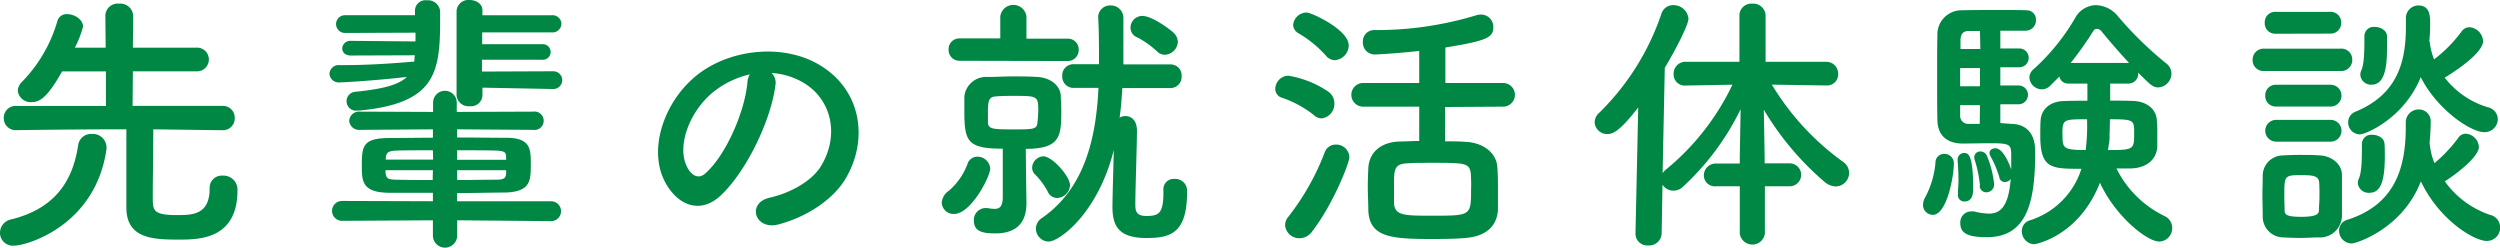
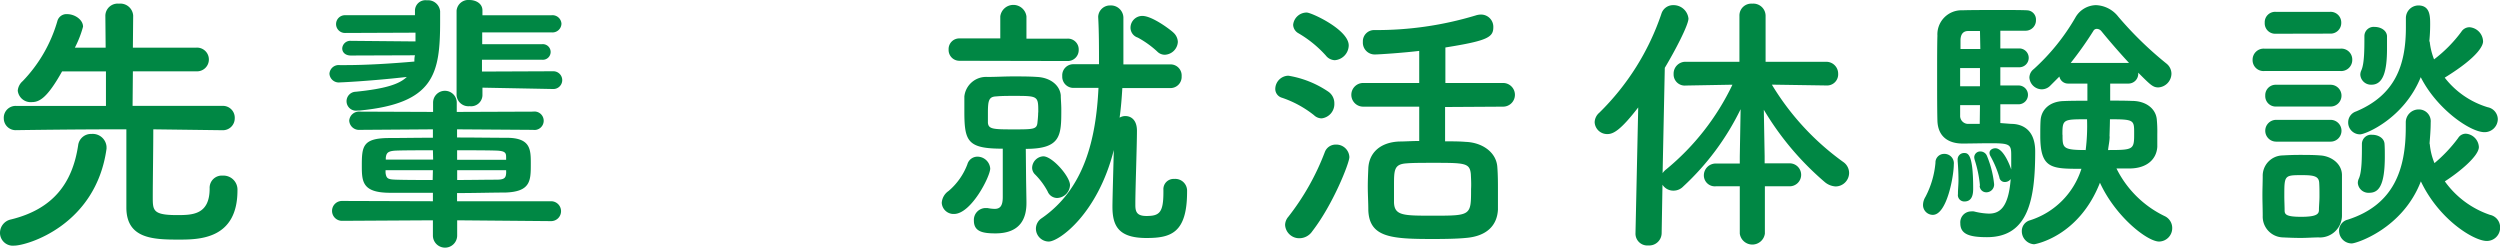
<svg xmlns="http://www.w3.org/2000/svg" viewBox="0 0 422.38 41.91">
  <defs>
    <style>.cls-1{fill:#008744;}</style>
  </defs>
  <g id="レイヤー_2" data-name="レイヤー 2">
    <g id="レイヤー_1-2" data-name="レイヤー 1">
      <path class="cls-1" d="M0,39.33a2.31,2.31,0,0,1,1.84-2.25C9,35.33,12.24,30.92,13.2,24.57a2.19,2.19,0,0,1,2.26-1.94A2.34,2.34,0,0,1,18,24.8v.32c-1.8,13-13.48,16.38-15.6,16.38A2.17,2.17,0,0,1,0,39.33ZM37.54,22,25.9,21.85c0,3.08-.09,8.88-.09,11.41,0,2.3,0,3.08,4.14,3.08,2.62,0,5.47-.09,5.47-4.5a2.06,2.06,0,0,1,2.21-2.17,2.37,2.37,0,0,1,2.49,2.49c0,8.23-6.4,8.32-9.89,8.32-4.33,0-8.88-.13-8.88-5.42,0-1.48,0-9.53,0-13.21-3.08,0-8.69,0-18.58.14H2.76A2,2,0,0,1,.64,20,2,2,0,0,1,2.81,17.9l15.09,0,0-5.84H10.49C8,16.52,6.67,17.25,5.38,17.25A2.19,2.19,0,0,1,3,15.32a2.38,2.38,0,0,1,.83-1.61A24.29,24.29,0,0,0,9.71,3.5a1.59,1.59,0,0,1,1.65-1.11c1.25,0,2.67.92,2.67,2.12a17.89,17.89,0,0,1-1.38,3.54h5.2L17.8,2.62a2.08,2.08,0,0,1,2.3-2,2.17,2.17,0,0,1,2.4,2l-.05,5.43H33.17a2,2,0,0,1,2.12,2,2,2,0,0,1-2.12,2H22.45l-.05,5.84,15.14,0A2,2,0,0,1,39.66,20a2,2,0,0,1-2.07,2Z" />
      <path class="cls-1" d="M59.29,9.38c-1,0-1.47-.59-1.47-1.19A1.36,1.36,0,0,1,59.29,6.9L70.2,7V5.52l-11.92.05a1.5,1.5,0,1,1,0-3l11.83,0,0-.73V1.75a1.77,1.77,0,0,1,2-1.7,2.06,2.06,0,0,1,2.25,1.84c0,.55,0,1.15,0,1.74,0,8.88-1,13.85-13.67,15.05H60.4a1.6,1.6,0,1,1-.28-3.18C65,15,67.44,14.26,68.73,13c-6.08.69-11,.92-11.28.92a1.58,1.58,0,0,1-1.79-1.47A1.57,1.57,0,0,1,57.41,11h.92c3.77,0,8-.28,11.68-.6,0-.32,0-.69.1-1.06ZM77.24,37.22v2.57a2.05,2.05,0,1,1-4.1,0V37.22l-15.36.09a1.68,1.68,0,1,1,0-3.36L73.14,34V32.57c-2.76,0-5.33,0-7.4,0-4.51-.05-4.61-1.89-4.61-4.56,0-3.27.14-4.65,4.51-4.69,2,0,4.65-.05,7.5-.05V21.85l-12.33.09A1.66,1.66,0,0,1,59,20.38a1.66,1.66,0,0,1,1.84-1.52l12.33.05,0-1.57a2,2,0,0,1,4,0v1.57l12.88-.05a1.56,1.56,0,1,1,0,3.08l-12.83-.09v1.38c3,0,5.88.05,8.37.05,4.09,0,4.09,2,4.09,4.41,0,2.81,0,4.7-4.32,4.84-2.35,0-5.2.09-8.14.09V34L93.11,34a1.68,1.68,0,1,1,0,3.36Zm-4.1-11.83c-2.39,0-4.6,0-6.12.05s-1.74.41-1.84,1.2c0,.09,0,.23,0,.32h8Zm0,3.36h-8c0,.14,0,.33,0,.46.14,1,.42,1.11,1.89,1.15,1.7.05,3.82.05,6.07.05Zm8.37-13.94v1.34a1.92,1.92,0,0,1-2.16,1.79,2,2,0,0,1-2.21-1.84V1.79A2,2,0,0,1,79.31,0c1.1,0,2.2.6,2.2,1.75v.83H93.15A1.52,1.52,0,0,1,94.86,4a1.52,1.52,0,0,1-1.71,1.47l-11.68,0,0,2,10.08,0a1.32,1.32,0,1,1,0,2.62l-10.12,0,0,2,12.06-.05a1.5,1.5,0,1,1,0,3Zm4,11.78c0-.74-.09-1.1-1.75-1.15s-4-.05-6.53-.05V27h8.28Zm0,2.16H77.24v1.66c2.39,0,4.64-.05,6.58-.05,1.47,0,1.65-.32,1.7-1.19Z" />
-       <path class="cls-1" d="M131,14.45c-.74,5.84-4.88,14.53-9.29,18.63-3.55,3.26-7.41,1.47-9.43-2.49-2.9-5.7.18-14.26,6.34-18.54,5.66-3.91,14.08-4.55,19.88-1.05,7.13,4.27,8.28,12.74,4.28,19.32-2.17,3.54-6.67,6.39-11.23,7.59-4,1.06-5.47-3.59-1.52-4.51,3.5-.78,7-2.76,8.56-5.15,3.27-5.16,2-11.18-2.53-14.08a12,12,0,0,0-5.7-1.84A2.32,2.32,0,0,1,131,14.45Zm-10.21.87c-4.28,3.31-6.58,9.43-4.65,13,.69,1.34,1.89,2,3,1,3.45-3,6.67-10.36,7.13-15.32a3.17,3.17,0,0,1,.41-1.43A15.27,15.27,0,0,0,120.8,15.32Z" />
      <path class="cls-1" d="M159.11,34.27a2.62,2.62,0,0,1,1.15-2,11,11,0,0,0,3.18-4.51,1.76,1.76,0,0,1,1.7-1.29,2.17,2.17,0,0,1,2.16,2c0,1.33-3.22,7.68-6.12,7.68A2,2,0,0,1,159.11,34.27Zm3-24a1.82,1.82,0,0,1-1.84-1.89,1.8,1.8,0,0,1,1.84-1.89H169V2.76a2.23,2.23,0,0,1,4.42,0l0,3.77h6.9a1.82,1.82,0,0,1,1.93,1.89,1.85,1.85,0,0,1-1.93,1.89ZM173.42,34v.32c0,2.44-.92,5.11-5.24,5.11-2.12,0-3.64-.28-3.64-2.16a2,2,0,0,1,1.93-2.12c.14,0,.24,0,.37,0a6.61,6.61,0,0,0,1.2.14c.87,0,1.38-.42,1.38-2V25.12c-5.94,0-6.49-1.2-6.49-6.3,0-.88,0-1.8,0-2.53A3.7,3.7,0,0,1,166.84,13c1.38,0,2.86-.09,4.28-.09s2.81,0,4.1.09c2.11.1,3.81,1.29,4,3.09,0,.69.09,1.51.09,2.34,0,4.42,0,6.72-6,6.72l.05,5.24Zm2-15c0-2.8,0-2.8-4.19-2.8-1,0-2,0-2.94.09-1.24.05-1.38.74-1.38,2.81,0,.55,0,1.1,0,1.65.1,1.06.88,1.11,4.24,1.11,3.54,0,4.05,0,4.14-1.25C175.35,20.06,175.4,19.51,175.4,19ZM177,32.34a12.08,12.08,0,0,0-2.2-2.94,1.6,1.6,0,0,1-.42-1.06,2,2,0,0,1,1.89-1.93c1.52,0,4.51,3.4,4.51,4.87a2.26,2.26,0,0,1-2.17,2.17A1.74,1.74,0,0,1,177,32.34Zm19.56-.27a1.73,1.73,0,0,1,1.84-1.84,2,2,0,0,1,2.16,1.88v.28c0,7-2.76,7.82-6.86,7.82-4.69,0-5.75-2-5.75-5.29,0-1.2.14-6,.23-9.57-2.71,10.76-9.24,15.46-11,15.46a2.19,2.19,0,0,1-2.16-2.17,2.13,2.13,0,0,1,1-1.79c7.22-5,9.16-13.43,9.57-22h-4.19a1.89,1.89,0,0,1-1.93-2,1.87,1.87,0,0,1,1.93-2h4.28c0-2.76,0-5.43-.14-8V2.85A2,2,0,0,1,187.59.92a2.11,2.11,0,0,1,2.21,2c0,1.25,0,2.58,0,3.91s0,2.67,0,4.05h7.91a1.87,1.87,0,0,1,1.93,2,1.89,1.89,0,0,1-1.93,2h-8.09c-.1,1.7-.23,3.36-.46,5a1.81,1.81,0,0,1,1-.27c.88,0,1.93.6,1.93,2.48,0,2.49-.27,9.89-.27,12.19v.42c0,1.19.37,1.79,1.88,1.79,2.17,0,2.86-.55,2.86-4v-.41Zm.27-22.82a1.78,1.78,0,0,1-1.33-.56,16.19,16.19,0,0,0-3.27-2.34A1.76,1.76,0,0,1,191,4.69a2,2,0,0,1,2-2c1.7,0,4.83,2.4,5.24,2.81A2.24,2.24,0,0,1,199,7.08,2.3,2.3,0,0,1,196.79,9.25Z" />
      <path class="cls-1" d="M222,19.46a17.86,17.86,0,0,0-5.39-2.94A1.55,1.55,0,0,1,215.46,15a2.27,2.27,0,0,1,2.21-2.21,16.93,16.93,0,0,1,6.77,2.71,2.36,2.36,0,0,1,1,1.94A2.44,2.44,0,0,1,223.29,20,1.9,1.9,0,0,1,222,19.46Zm-2.44,20.79A2.39,2.39,0,0,1,217.12,38a2.2,2.2,0,0,1,.55-1.38,41.64,41.64,0,0,0,6.17-10.95,1.94,1.94,0,0,1,1.84-1.24,2.21,2.21,0,0,1,2.3,2.11c0,1-2.76,8-6.26,12.52A2.64,2.64,0,0,1,219.56,40.25ZM224,9.38a19.3,19.3,0,0,0-4.64-3.77,1.7,1.7,0,0,1-.88-1.42,2.3,2.3,0,0,1,2.3-2.07c.78,0,7.09,2.89,7.09,5.56a2.55,2.55,0,0,1-2.35,2.49A2,2,0,0,1,224,9.38Zm20.15,8.7v5.8c1.24,0,2.44,0,3.45.09,2.81.09,5.25,1.75,5.38,4.32.1,1.29.1,2.67.1,4,0,1.05,0,2.11,0,3.12-.14,2.72-1.93,4.51-5.43,4.79-1.38.14-3.45.18-5.52.18-7,0-10.76-.23-10.95-4.83,0-1.33-.09-2.67-.09-4,0-1.11.05-2.17.09-3.13.14-2.67,2.07-4.37,5.2-4.51,1,0,2.16-.09,3.4-.09v-5.8h-9.47a2,2,0,1,1,0-4h9.47V8.6c-2.62.32-6.76.6-7.4.6a2,2,0,0,1-2.12-2.12,1.9,1.9,0,0,1,1.89-2,57.84,57.84,0,0,0,17.2-2.48,2.92,2.92,0,0,1,.88-.14,2.07,2.07,0,0,1,2.07,2.11c0,1.71-.88,2.3-8.1,3.45v6h9.75a2,2,0,1,1,0,4ZM248.5,29.4c-.19-1.89-1-1.89-6.54-1.89-1.65,0-3.26,0-4.32.09-2.12.14-2.12,1.11-2.12,3.82,0,1,0,2,0,2.81.09,2.21,1.61,2.21,6.53,2.21,6.49,0,6.49,0,6.49-4.51C248.59,31.1,248.54,30.23,248.5,29.4Z" />
      <path class="cls-1" d="M298.18,31.47v8a2.14,2.14,0,0,1-4.24,0v-8h-4a1.85,1.85,0,0,1-2.07-1.84,2,2,0,0,1,2.07-2h4V26.45l.14-8a43.82,43.82,0,0,1-9.71,13.07,2.26,2.26,0,0,1-1.65.69,2.16,2.16,0,0,1-1.84-1l-.14,8.14a2.11,2.11,0,0,1-2.25,2.12,2,2,0,0,1-2.17-2.07v0l.46-21.25c-2.94,3.81-4.18,4.5-5.2,4.5a2.11,2.11,0,0,1-2.16-2,2.21,2.21,0,0,1,.79-1.61A42.38,42.38,0,0,0,280.69,2.35a2.06,2.06,0,0,1,2-1.48,2.53,2.53,0,0,1,2.58,2.26c0,1.1-2.26,5.43-4,8.33l-.37,17.8a2.59,2.59,0,0,1,.6-.64A41.75,41.75,0,0,0,292.7,14.31l-7.82.14h-.05a1.88,1.88,0,0,1-2.07-1.94,2,2,0,0,1,2.12-2.07h9V2.62a2,2,0,0,1,2.16-2,2.07,2.07,0,0,1,2.26,2v7.82h10.26a2,2,0,0,1,2,2,1.88,1.88,0,0,1-2,2h0l-9.2-.14a44.14,44.14,0,0,0,12.05,13.06,2.26,2.26,0,0,1,1,1.84,2.3,2.3,0,0,1-2.26,2.3,3.1,3.1,0,0,1-1.84-.73A49,49,0,0,1,298,18.54l.14,7.87V27.6h4.09a1.94,1.94,0,1,1,0,3.87Z" />
      <path class="cls-1" d="M324.9,34.55a2.68,2.68,0,0,1,.41-1.29A15.3,15.3,0,0,0,327,27.51,1.45,1.45,0,0,1,328.44,26a1.59,1.59,0,0,1,1.66,1.79c0,1.89-1.15,8.51-3.55,8.51A1.66,1.66,0,0,1,324.9,34.55Zm14.9-13.62c.79,0,4.05.14,4.05,4.65,0,8-1.1,14.49-8.14,14.49-3,0-4.51-.51-4.51-2.35a1.84,1.84,0,0,1,1.8-2,2.33,2.33,0,0,1,.5,0,11.27,11.27,0,0,0,2.53.37c1.75,0,3.31-.92,3.68-5.84a1.2,1.2,0,0,1-1,.5.91.91,0,0,1-.92-.82,17.62,17.62,0,0,0-1.52-3.59,1.12,1.12,0,0,1-.14-.51c0-.46.46-.78,1-.78,1.43,0,2.58,3.27,2.67,3.59,0-1,0-1.84,0-2.44,0-1.8-.23-2-3.5-2-1.56,0-3.31.05-4.74.05-2.07,0-4.14-.92-4.23-3.87-.05-1.79-.05-4.6-.05-7.36s0-5.47.05-7a4.07,4.07,0,0,1,4.23-4.28c1.29-.05,4-.05,6.49-.05,1.79,0,3.49,0,4.41.05a1.56,1.56,0,0,1,1.52,1.66,1.75,1.75,0,0,1-1.75,1.79h-4.27v3h3.08a1.59,1.59,0,1,1,0,3.17h-3.08v3.08h3.08a1.59,1.59,0,1,1,0,3.18h-3.08v3.17Zm-9,11.92v-.19c0-.69.09-1.47.09-2.2,0-1.38-.09-2.67-.14-3.23v-.18a1.09,1.09,0,0,1,1.06-1.2c.64,0,1.56,0,1.56,5.94,0,.69,0,2.25-1.47,2.25A1.08,1.08,0,0,1,330.79,32.85Zm3.72-27.61c-.87,0-1.61,0-2,0-.69,0-1.24.37-1.29,1.47,0,.42,0,1,0,1.57h3.35Zm0,6.26h-3.35v3.08h3.35Zm0,6.26h-3.35c0,.64,0,1.24,0,1.75a1.35,1.35,0,0,0,1.43,1.42h1.88Zm0,13.62a19.89,19.89,0,0,0-.88-4.33,2.31,2.31,0,0,1-.09-.46,1,1,0,0,1,1.06-1,1.19,1.19,0,0,1,1.1.78,16.83,16.83,0,0,1,1.2,4.74,1.31,1.31,0,0,1-1.29,1.38A1.11,1.11,0,0,1,334.47,31.38Zm22-17.26V17c1.29,0,2.58,0,3.68.05,2.35,0,4,1.29,4.19,3.08a21.69,21.69,0,0,1,.09,2.53c0,.74,0,1.52,0,2.16-.14,2.07-1.71,3.55-4.46,3.64-.74,0-1.62,0-2.44,0a17.58,17.58,0,0,0,8.14,8.05A2.21,2.21,0,0,1,367,38.51a2.26,2.26,0,0,1-2.21,2.3c-2,0-7.36-4.19-10-9.94-3.59,9.15-11,10.4-11.13,10.4a2.21,2.21,0,0,1-2.07-2.21,1.87,1.87,0,0,1,1.38-1.84,13.33,13.33,0,0,0,8.69-8.7c-5.06,0-6.95,0-6.95-5.56,0-.92,0-1.84.05-2.58.09-1.79,1.47-3.27,4-3.31,1.2-.05,2.53-.05,3.91-.05v-2.9h-3.26a1.48,1.48,0,0,1-1.47-1.19l-1.52,1.52a2,2,0,0,1-1.47.64,2.12,2.12,0,0,1-2.08-2,1.85,1.85,0,0,1,.74-1.42A36,36,0,0,0,350.62,3,4.09,4.09,0,0,1,354.11.87a5,5,0,0,1,3.77,1.94A60.35,60.35,0,0,0,366,10.72a2.21,2.21,0,0,1,.87,1.7,2.36,2.36,0,0,1-2.21,2.35c-.92,0-1.33-.42-3.4-2.49v.1a1.66,1.66,0,0,1-1.61,1.74Zm-8.05,8.65c0,2.21,0,2.58,3.91,2.58a32.94,32.94,0,0,0,.23-5.2C348.55,20.15,348.45,20.15,348.45,22.77Zm11.23-12.14c-1.75-1.89-3.41-3.82-4.69-5.39a1,1,0,0,0-.74-.36.64.64,0,0,0-.6.36,59.77,59.77,0,0,1-3.82,5.39Zm-3.27,12.42c0,.73-.18,1.52-.27,2.3,4.37,0,4.41-.09,4.41-2.85,0-2.21,0-2.35-4.09-2.35C356.46,21.58,356.41,22.77,356.41,23.05Z" />
      <path class="cls-1" d="M382.58,12a1.84,1.84,0,0,1-2-1.89,1.87,1.87,0,0,1,2-1.89h12.84a1.84,1.84,0,0,1,2,1.89,1.87,1.87,0,0,1-2,1.89Zm9.25,28.11c-1,0-2.07.09-3.13.09s-2.12-.05-3-.09a3.51,3.51,0,0,1-3.41-3.64c0-1.19-.05-2.34-.05-3.49s.05-2.21.05-3.22a3.43,3.43,0,0,1,3.36-3.5c.87-.05,1.84-.09,2.85-.09,1.2,0,2.44,0,3.5.09,1.75.09,3.63,1.29,3.68,3.27,0,1.05,0,2.3,0,3.49s0,2.39,0,3.41A3.73,3.73,0,0,1,391.83,40.12ZM384.47,5.7a1.76,1.76,0,0,1-1.84-1.84A1.76,1.76,0,0,1,384.47,2h9.2a1.8,1.8,0,0,1,1.89,1.84,1.8,1.8,0,0,1-1.89,1.84ZM384.56,18a1.76,1.76,0,0,1-1.84-1.84,1.76,1.76,0,0,1,1.84-1.84h9.2a1.84,1.84,0,1,1,0,3.68Zm0,5.93a1.84,1.84,0,1,1,0-3.68h9.2a1.84,1.84,0,1,1,0,3.68Zm7.32,9.25c0-.83,0-1.7-.05-2.35-.09-1.1-1-1.24-2.95-1.24-2.94,0-2.94.05-2.94,3.54,0,.83.05,1.71.05,2.4s.23,1.1,2.8,1.1,3-.46,3-1.15S391.88,34,391.88,33.17ZM406.46,20.7a2.18,2.18,0,0,1,2.21-2.21,2,2,0,0,1,2,2.21c0,1.2-.1,2.35-.19,3.5,0,.09.05.18.05.27a10.64,10.64,0,0,0,.78,3.09,24.57,24.57,0,0,0,4-4.24,1.51,1.51,0,0,1,1.34-.73,2.38,2.38,0,0,1,2.16,2.25c0,1.52-3.31,4.24-5.75,5.8a15.46,15.46,0,0,0,7.63,5.66,2.15,2.15,0,0,1,1.71,2.11,2.24,2.24,0,0,1-2.26,2.3c-2.16,0-8.05-3.58-11.13-10.07-3.08,8-10.9,10.49-11.69,10.49A2.15,2.15,0,0,1,395.19,39a1.9,1.9,0,0,1,1.47-1.89c7.87-2.53,9.8-8.6,9.8-15.6V20.7Zm4.05-13.62a11.28,11.28,0,0,0,.73,2.95,23,23,0,0,0,4.6-4.65,1.64,1.64,0,0,1,1.38-.78A2.48,2.48,0,0,1,419.52,7c0,.46-.36,2.35-6.48,6.12a14.48,14.48,0,0,0,7.27,5,2.1,2.1,0,0,1,1.7,2,2.23,2.23,0,0,1-2.26,2.21c-2.39,0-8.05-3.91-10.76-9.29-2.85,7-9.34,9.66-10.26,9.66a2,2,0,0,1-2-2.07,1.93,1.93,0,0,1,1.33-1.8c6.58-2.76,8.42-7.77,8.42-14.21,0-.46,0-1,0-1.48V3.08A2.13,2.13,0,0,1,408.58.92c2,0,2,1.84,2,3.22,0,1-.05,1.89-.14,2.81ZM398.36,30.92a1.78,1.78,0,0,1,.19-.79c.5-1.15.5-3.59.5-5.79a1.57,1.57,0,0,1,1.75-1.57c1,0,2,.55,2.07,1.52.05.69.05,1.43.05,2.16,0,5.06-1.11,6.12-2.63,6.12A1.8,1.8,0,0,1,398.36,30.92Zm.42-18.27a1.72,1.72,0,0,1,.18-.78c.51-1.15.51-3.54.51-5.75a1.56,1.56,0,0,1,1.74-1.57c1,0,2,.56,2.08,1.52,0,.69,0,1.43,0,2.16,0,3.69-.6,6.08-2.62,6.08A1.81,1.81,0,0,1,398.78,12.65Z" />
    </g>
  </g>
</svg>